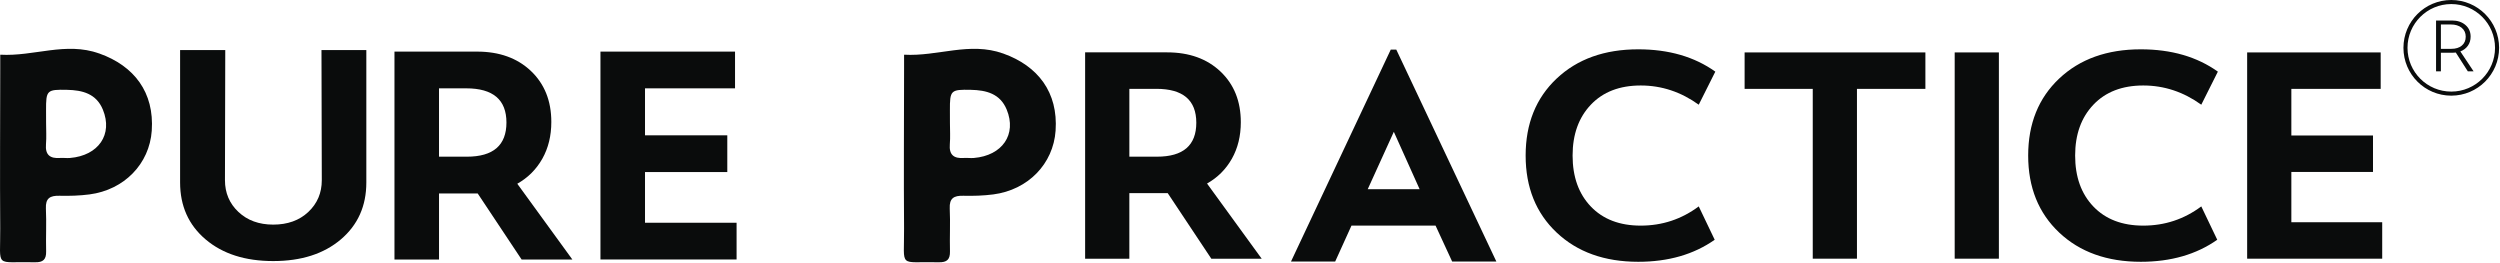
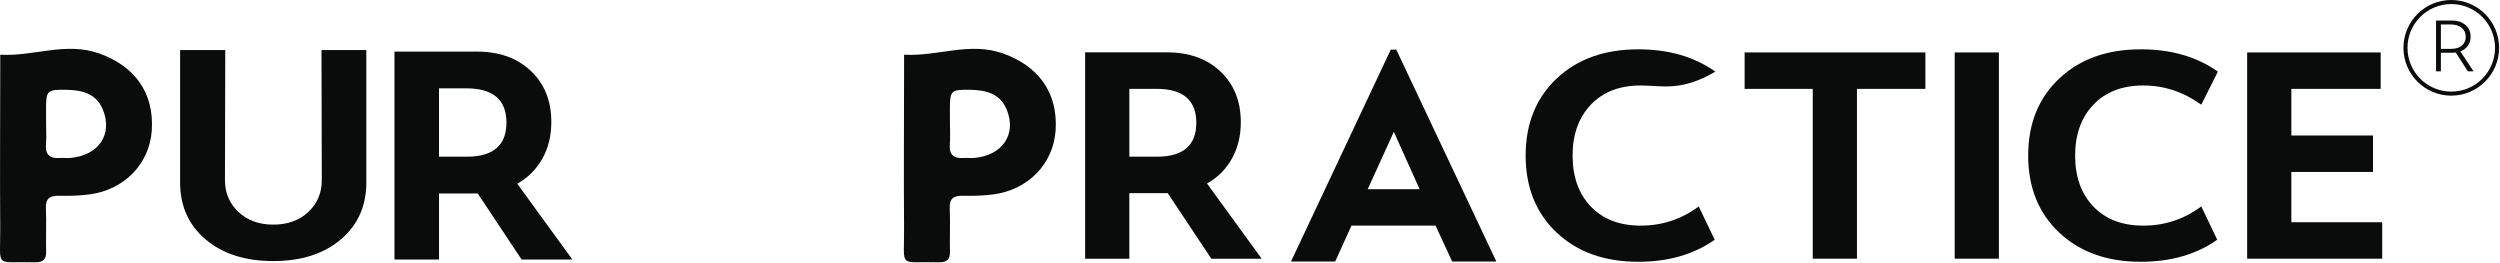
<svg xmlns="http://www.w3.org/2000/svg" fill="none" viewBox="0 0 2463 259" height="259" width="2463">
  <path fill="#0A0C0C" d="M2436.98 70.29H2431.31L2419.46 51.76C2418.42 51.9 2417.35 51.97 2416.25 51.97H2404.77V70.29H2400V20.2H2415.65C2421.07 20.2 2425.49 21.66 2428.92 24.59C2432.35 27.52 2434.06 31.36 2434.06 36.12C2434.06 39.55 2433.15 42.54 2431.34 45.07C2429.53 47.61 2427.05 49.47 2423.92 50.66L2436.98 70.29ZM2414.99 48.12C2419.41 48.12 2422.89 47.05 2425.43 44.89C2427.96 42.74 2429.23 39.84 2429.23 36.18C2429.23 32.47 2427.9 29.54 2425.24 27.36C2422.58 25.19 2418.97 24.1 2414.39 24.1H2404.77V48.12H2414.99Z" />
  <path stroke-miterlimit="10" stroke-width="4" stroke="#0A0C0C" d="M2414.99 92.24C2439.91 92.24 2460.11 72.039 2460.11 47.12C2460.11 22.201 2439.91 2 2414.99 2C2390.07 2 2369.87 22.201 2369.87 47.12C2369.87 72.039 2390.07 92.24 2414.99 92.24Z" />
  <path fill="#0A0C0C" d="M335.781 235.88C319.021 250.1 296.811 257.2 269.181 257.2C241.541 257.2 219.351 250.09 202.581 235.88C185.821 221.67 177.431 202.96 177.431 179.77V49.3H221.931L221.631 177.52C221.631 190.05 226.051 200.48 234.891 208.8C243.731 217.13 255.161 221.29 269.181 221.29C283.401 221.29 294.931 217.13 303.771 208.8C312.611 200.48 317.031 190.05 317.031 177.52L316.721 49.3H360.911V179.76C360.921 202.96 352.541 221.66 335.781 235.88Z" />
  <path fill="#0A0C0C" d="M563.881 255.66H513.891L470.611 190.57H432.521V255.66H388.631V50.84H470.011C491.961 50.84 509.631 57.2 523.041 69.92C536.451 82.64 543.161 99.38 543.161 120.14C543.161 133.8 540.211 145.86 534.321 156.33C528.421 166.81 520.201 175.04 509.631 181.02L563.881 255.66ZM432.511 87.03V154.37H459.941C485.951 154.37 498.951 143.15 498.951 120.7C498.951 98.25 485.741 87.03 459.331 87.03H432.511Z" />
-   <path fill="#0A0C0C" d="M591.571 255.66V50.84H724.151V87.03H635.461V133.32H716.531V169.51H635.461V219.45H725.681V255.64H591.571V255.66Z" />
  <path fill="#0A0C0C" d="M1243.03 254.9H1193.41L1150.45 190.29H1112.63V254.9H1069.06V51.59H1149.84C1171.62 51.59 1189.17 57.9 1202.48 70.53C1215.79 83.16 1222.45 99.77 1222.45 120.38C1222.45 133.94 1219.52 145.91 1213.68 156.31C1207.83 166.71 1199.66 174.88 1189.17 180.82L1243.03 254.9ZM1112.64 87.52V154.36H1139.87C1165.69 154.36 1178.6 143.22 1178.6 120.94C1178.6 98.66 1165.49 87.52 1139.27 87.52H1112.64Z" />
  <path fill="#0A0C0C" d="M1430.65 257.63L1414.32 222.28H1331.47L1315.44 257.63H1271.9L1370.18 48.86H1375.62L1474.2 257.63H1430.65ZM1398.6 186.37L1373.2 129.86L1347.5 186.37H1398.6Z" />
-   <path fill="#0A0C0C" d="M1614.03 257.91C1580.77 257.91 1553.95 248.31 1533.6 229.1C1513.24 209.89 1503.06 184.61 1503.06 153.25C1503.06 121.89 1513.24 96.6 1533.6 77.4C1553.96 58.19 1580.77 48.59 1614.03 48.59C1644.07 48.59 1669.37 55.92 1689.93 70.58L1673.6 103.15C1656.06 90.53 1637.01 84.22 1616.45 84.22C1595.68 84.22 1579.3 90.53 1567.31 103.15C1555.31 115.77 1549.32 132.47 1549.32 153.25C1549.32 174.22 1555.32 190.97 1567.31 203.49C1579.3 216.02 1595.68 222.28 1616.45 222.28C1637.62 222.28 1656.67 215.97 1673.6 203.35L1689.32 236.2C1668.76 250.67 1643.66 257.91 1614.03 257.91Z" />
+   <path fill="#0A0C0C" d="M1614.03 257.91C1580.77 257.91 1553.95 248.31 1533.6 229.1C1513.24 209.89 1503.06 184.61 1503.06 153.25C1503.06 121.89 1513.24 96.6 1533.6 77.4C1553.96 58.19 1580.77 48.59 1614.03 48.59C1644.07 48.59 1669.37 55.92 1689.93 70.58C1656.06 90.53 1637.01 84.22 1616.45 84.22C1595.68 84.22 1579.3 90.53 1567.31 103.15C1555.31 115.77 1549.32 132.47 1549.32 153.25C1549.32 174.22 1555.32 190.97 1567.31 203.49C1579.3 216.02 1595.68 222.28 1616.45 222.28C1637.62 222.28 1656.67 215.97 1673.6 203.35L1689.32 236.2C1668.76 250.67 1643.66 257.91 1614.03 257.91Z" />
  <path fill="#0A0C0C" d="M2109.14 257.91C2075.88 257.91 2049.06 248.31 2028.7 229.1C2008.34 209.89 1998.16 184.61 1998.16 153.25C1998.16 121.89 2008.34 96.6 2028.7 77.4C2049.06 58.19 2075.87 48.59 2109.14 48.59C2139.18 48.59 2164.48 55.92 2185.04 70.58L2168.71 103.15C2151.17 90.53 2132.12 84.22 2111.56 84.22C2090.79 84.22 2074.41 90.53 2062.42 103.15C2050.42 115.77 2044.43 132.47 2044.43 153.25C2044.43 174.22 2050.43 190.97 2062.42 203.49C2074.41 216.02 2090.79 222.28 2111.56 222.28C2132.73 222.28 2151.78 215.97 2168.71 203.35L2184.43 236.2C2163.87 250.67 2138.77 257.91 2109.14 257.91Z" />
  <path fill="#0A0C0C" d="M2213.9 51.65H2345.44V87.56H2257.44V133.49H2337.88V169.4H2257.44V218.95H2346.95V254.86H2213.9V51.65Z" />
  <path fill="#0A0C0C" d="M1785.92 254.85V87.56H1718.79V51.65H1896.9V87.56H1829.47V254.85H1785.92Z" />
  <path fill="#0A0C0C" d="M1925.76 254.85V51.65H1969.3V254.85H1925.76Z" />
  <path fill="#0A0C0C" d="M0.241 53.89C33.641 55.77 64.591 40.88 97.871 52.72C132.161 64.92 152.131 90.96 149.511 128.77C147.251 161.41 122.441 187.06 88.121 191.54C78.361 192.81 68.391 193.09 58.541 192.86C49.341 192.65 44.741 195.23 45.221 205.46C45.881 219.48 45.091 233.57 45.451 247.61C45.661 255.7 42.391 258.58 34.431 258.38C-5.999 257.39 0.521 265.13 0.221 224.93C-0.169 172.44 0.201 119.95 0.241 67.45C0.241 63.41 0.241 59.37 0.241 53.89ZM45.411 121.12C45.411 128.12 45.881 135.15 45.301 142.1C44.431 152.56 49.261 156.36 59.091 155.63C62.361 155.39 65.691 155.92 68.961 155.64C97.091 153.28 111.361 132.4 101.361 108.03C94.881 92.25 81.231 88.83 66.071 88.5C46.101 88.07 45.301 88.9 45.381 108.76C45.401 112.89 45.381 117 45.411 121.12Z" />
  <path fill="#0A0C0C" d="M890.701 53.89C924.101 55.77 955.051 40.88 988.331 52.72C1022.62 64.92 1042.59 90.96 1039.97 128.77C1037.71 161.41 1012.9 187.06 978.581 191.54C968.821 192.81 958.851 193.09 949.001 192.86C939.801 192.65 935.201 195.23 935.681 205.46C936.341 219.48 935.551 233.57 935.911 247.61C936.121 255.7 932.851 258.58 924.891 258.38C884.461 257.39 890.981 265.13 890.681 224.93C890.291 172.44 890.661 119.95 890.701 67.45C890.711 63.41 890.701 59.37 890.701 53.89ZM935.881 121.12C935.881 128.12 936.351 135.15 935.771 142.1C934.901 152.56 939.731 156.36 949.561 155.63C952.831 155.39 956.161 155.92 959.431 155.64C987.561 153.28 1001.83 132.4 991.831 108.03C985.351 92.25 971.701 88.83 956.541 88.5C936.571 88.07 935.771 88.9 935.851 108.76C935.861 112.89 935.851 117 935.881 121.12Z" />
</svg>